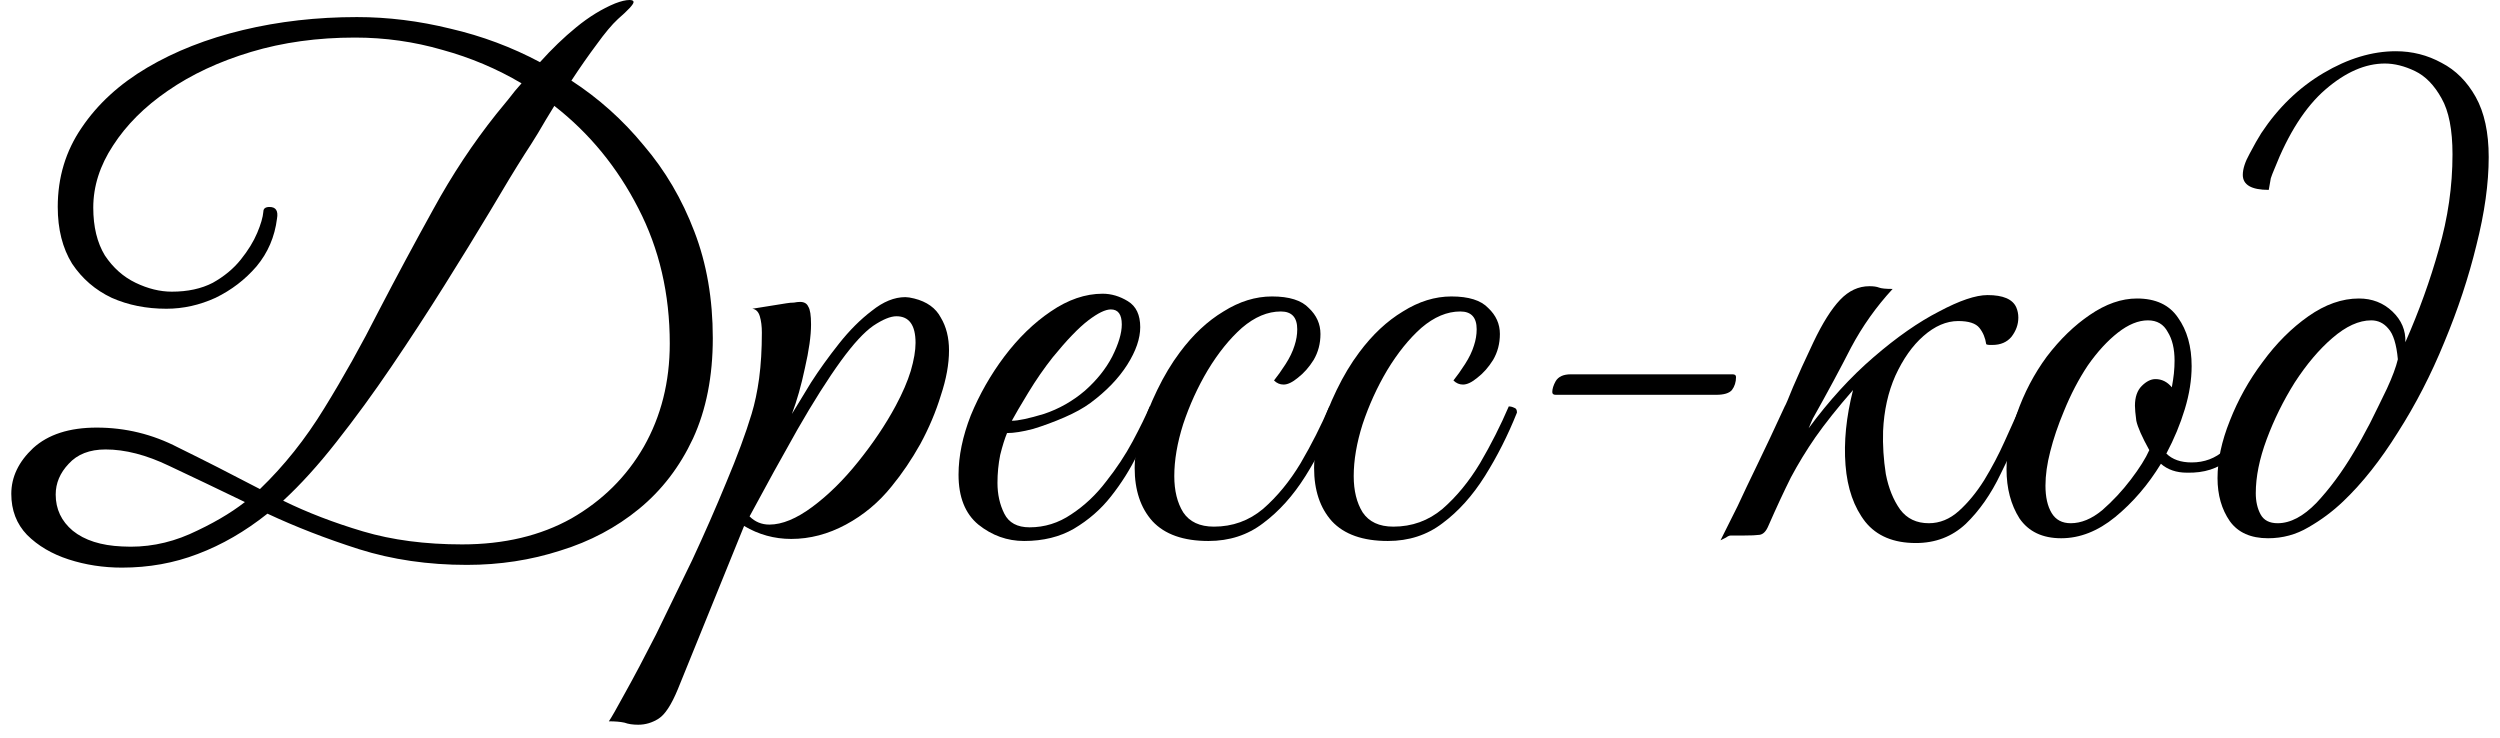
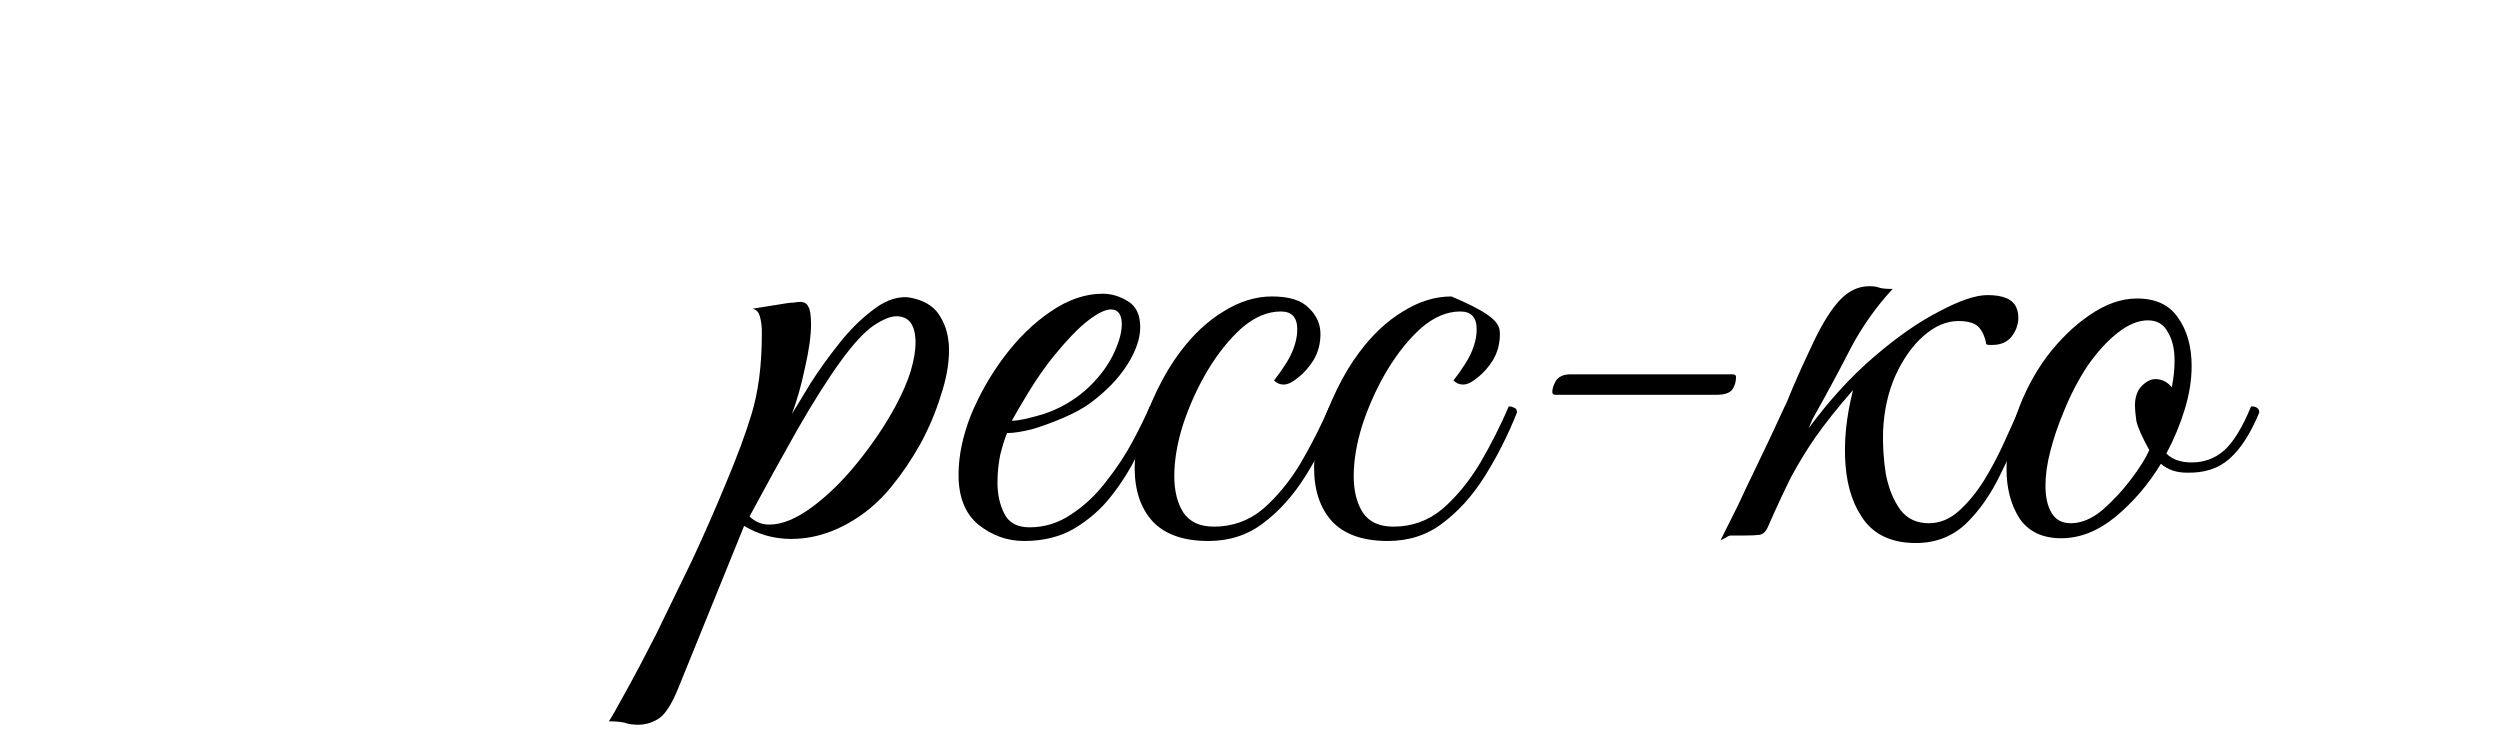
<svg xmlns="http://www.w3.org/2000/svg" width="183" height="54" viewBox="0 0 183 54" fill="none">
-   <path d="M166.023 39.4C164.756 39.4 163.823 38.983 163.223 38.15C162.623 37.283 162.323 36.233 162.323 35C162.323 33.7 162.623 32.3 163.223 30.8C163.823 29.267 164.623 27.833 165.623 26.5C166.623 25.133 167.739 24.017 168.973 23.15C170.206 22.283 171.439 21.85 172.673 21.85C173.639 21.85 174.456 22.167 175.123 22.8C175.789 23.433 176.106 24.183 176.073 25.05C177.073 22.783 177.889 20.517 178.523 18.25C179.189 15.95 179.523 13.633 179.523 11.3C179.523 9.5 179.256 8.133 178.723 7.2C178.189 6.233 177.539 5.567 176.773 5.2C176.006 4.833 175.273 4.65 174.573 4.65C173.139 4.65 171.689 5.283 170.223 6.55C168.756 7.817 167.506 9.767 166.473 12.4C166.373 12.633 166.289 12.85 166.223 13.05C166.189 13.217 166.139 13.5 166.073 13.9C164.806 13.9 164.173 13.533 164.173 12.8C164.173 12.367 164.339 11.85 164.673 11.25C165.006 10.617 165.289 10.117 165.523 9.75C166.756 7.883 168.273 6.417 170.073 5.35C171.873 4.283 173.639 3.75 175.373 3.75C176.573 3.75 177.689 4.033 178.723 4.6C179.756 5.133 180.589 5.967 181.223 7.1C181.856 8.233 182.173 9.7 182.173 11.5C182.173 13.433 181.873 15.583 181.273 17.95C180.706 20.283 179.923 22.65 178.923 25.05C177.956 27.417 176.823 29.617 175.523 31.65C174.256 33.683 172.923 35.367 171.523 36.7C170.756 37.433 169.906 38.067 168.973 38.6C168.073 39.133 167.089 39.4 166.023 39.4ZM166.723 38.3C167.656 38.3 168.606 37.8 169.573 36.8C170.539 35.767 171.439 34.55 172.273 33.15C172.639 32.55 173.039 31.833 173.473 31C173.906 30.133 174.323 29.283 174.723 28.45C175.123 27.583 175.389 26.867 175.523 26.3C175.423 25.2 175.189 24.45 174.823 24.05C174.489 23.65 174.073 23.45 173.573 23.45C172.673 23.45 171.723 23.883 170.723 24.75C169.756 25.583 168.839 26.667 167.973 28C167.139 29.333 166.456 30.717 165.923 32.15C165.389 33.583 165.123 34.9 165.123 36.1C165.123 36.7 165.239 37.217 165.473 37.65C165.706 38.083 166.123 38.3 166.723 38.3Z" fill="black" />
  <path d="M150.878 39.4C149.512 39.4 148.495 38.917 147.828 37.95C147.195 36.95 146.878 35.75 146.878 34.35C146.878 33.05 147.128 31.7 147.628 30.3C148.162 28.767 148.895 27.367 149.828 26.1C150.795 24.833 151.845 23.817 152.978 23.05C154.145 22.25 155.295 21.85 156.428 21.85C157.795 21.85 158.795 22.317 159.428 23.25C160.095 24.183 160.428 25.367 160.428 26.8C160.428 27.8 160.262 28.85 159.928 29.95C159.595 31.05 159.145 32.133 158.578 33.2C159.012 33.633 159.628 33.85 160.428 33.85C161.362 33.85 162.162 33.55 162.828 32.95C163.495 32.35 164.145 31.283 164.778 29.75C165.178 29.75 165.378 29.9 165.378 30.2C164.745 31.733 164.012 32.867 163.178 33.6C162.378 34.3 161.345 34.633 160.078 34.6C159.312 34.6 158.678 34.383 158.178 33.95C157.245 35.483 156.128 36.783 154.828 37.85C153.562 38.883 152.245 39.4 150.878 39.4ZM151.578 38.3C152.345 38.3 153.112 37.983 153.878 37.35C154.645 36.683 155.345 35.933 155.978 35.1C156.612 34.267 157.062 33.55 157.328 32.95C156.795 31.983 156.478 31.267 156.378 30.8C156.312 30.3 156.278 29.933 156.278 29.7C156.278 29.067 156.445 28.583 156.778 28.25C157.112 27.917 157.445 27.75 157.778 27.75C158.245 27.75 158.645 27.95 158.978 28.35C159.045 27.983 159.095 27.65 159.128 27.35C159.162 27.017 159.178 26.7 159.178 26.4C159.178 25.533 159.012 24.833 158.678 24.3C158.378 23.733 157.895 23.45 157.228 23.45C156.528 23.45 155.795 23.75 155.028 24.35C154.262 24.95 153.528 25.75 152.828 26.75C152.162 27.75 151.578 28.867 151.078 30.1C150.645 31.133 150.312 32.117 150.078 33.05C149.845 33.95 149.728 34.783 149.728 35.55C149.728 36.383 149.878 37.05 150.178 37.55C150.478 38.05 150.945 38.3 151.578 38.3Z" fill="black" />
  <path d="M132.692 30.65L132.392 31.35C133.892 29.317 135.475 27.583 137.142 26.15C138.842 24.683 140.442 23.567 141.942 22.8C143.442 22 144.625 21.6 145.492 21.6C146.625 21.6 147.325 21.9 147.592 22.5C147.692 22.733 147.742 22.983 147.742 23.25C147.742 23.75 147.575 24.217 147.242 24.65C146.909 25.05 146.442 25.25 145.842 25.25C145.809 25.25 145.742 25.25 145.642 25.25C145.542 25.25 145.459 25.233 145.392 25.2C145.325 24.733 145.159 24.333 144.892 24C144.625 23.667 144.109 23.5 143.342 23.5C142.475 23.5 141.625 23.867 140.792 24.6C139.992 25.3 139.309 26.267 138.742 27.5C138.209 28.7 137.909 30.05 137.842 31.55C137.809 32.583 137.875 33.633 138.042 34.7C138.242 35.733 138.592 36.6 139.092 37.3C139.592 37.967 140.292 38.3 141.192 38.3C141.992 38.3 142.725 38 143.392 37.4C144.059 36.8 144.675 36.05 145.242 35.15C145.809 34.217 146.309 33.267 146.742 32.3C147.175 31.333 147.559 30.483 147.892 29.75C148.292 29.75 148.492 29.9 148.492 30.2C147.859 31.733 147.175 33.233 146.442 34.7C145.742 36.167 144.892 37.383 143.892 38.35C142.892 39.283 141.675 39.75 140.242 39.75C138.609 39.75 137.375 39.233 136.542 38.2C135.709 37.133 135.225 35.75 135.092 34.05C134.959 32.35 135.142 30.517 135.642 28.55C134.509 29.85 133.592 31 132.892 32C132.225 32.967 131.625 33.95 131.092 34.95C130.592 35.95 130.042 37.133 129.442 38.5C129.275 38.9 129.059 39.117 128.792 39.15C128.559 39.183 128.175 39.2 127.642 39.2H126.692C126.592 39.2 126.475 39.25 126.342 39.35C126.209 39.417 126.075 39.483 125.942 39.55C126.342 38.75 126.759 37.917 127.192 37.05C127.592 36.183 128.075 35.167 128.642 34C129.209 32.833 129.875 31.417 130.642 29.75C130.709 29.65 130.909 29.183 131.242 28.35C131.609 27.483 132.109 26.383 132.742 25.05C133.409 23.65 134.059 22.617 134.692 21.95C135.325 21.283 136.042 20.95 136.842 20.95C137.142 20.95 137.375 20.983 137.542 21.05C137.709 21.117 138.042 21.15 138.542 21.15C137.342 22.45 136.325 23.883 135.492 25.45C134.692 27.017 133.759 28.75 132.692 30.65Z" fill="black" />
  <path d="M113.877 28.9C113.71 28.9 113.627 28.833 113.627 28.7C113.627 28.467 113.71 28.2 113.877 27.9C114.077 27.567 114.444 27.4 114.977 27.4H126.827C126.994 27.4 127.077 27.467 127.077 27.6C127.077 27.967 126.977 28.283 126.777 28.55C126.577 28.783 126.194 28.9 125.627 28.9H113.877Z" fill="black" />
-   <path d="M101.592 39.6C99.759 39.6 98.392 39.117 97.492 38.15C96.626 37.183 96.192 35.883 96.192 34.25C96.192 33.483 96.342 32.6 96.642 31.6C96.942 30.6 97.342 29.583 97.842 28.55C98.342 27.517 98.892 26.6 99.492 25.8C100.459 24.5 101.526 23.5 102.692 22.8C103.859 22.067 105.042 21.7 106.242 21.7C107.509 21.7 108.409 21.983 108.942 22.55C109.509 23.083 109.792 23.717 109.792 24.45C109.792 25.15 109.626 25.783 109.292 26.35C108.959 26.883 108.576 27.317 108.142 27.65C107.742 27.983 107.392 28.15 107.092 28.15C106.826 28.15 106.592 28.05 106.392 27.85C106.659 27.517 106.942 27.117 107.242 26.65C107.542 26.183 107.759 25.733 107.892 25.3C108.026 24.9 108.092 24.5 108.092 24.1C108.092 23.233 107.692 22.8 106.892 22.8C105.926 22.8 104.976 23.2 104.042 24C103.142 24.8 102.309 25.833 101.542 27.1C100.809 28.333 100.209 29.65 99.742 31.05C99.309 32.417 99.092 33.683 99.092 34.85C99.092 35.917 99.309 36.8 99.742 37.5C100.209 38.2 100.959 38.55 101.992 38.55C103.359 38.55 104.559 38.117 105.592 37.25C106.626 36.35 107.542 35.233 108.342 33.9C109.142 32.533 109.842 31.15 110.442 29.75C110.576 29.75 110.709 29.783 110.842 29.85C110.976 29.883 111.042 30 111.042 30.2C110.376 31.867 109.592 33.417 108.692 34.85C107.792 36.283 106.759 37.433 105.592 38.3C104.459 39.167 103.126 39.6 101.592 39.6Z" fill="black" />
+   <path d="M101.592 39.6C99.759 39.6 98.392 39.117 97.492 38.15C96.626 37.183 96.192 35.883 96.192 34.25C96.192 33.483 96.342 32.6 96.642 31.6C96.942 30.6 97.342 29.583 97.842 28.55C98.342 27.517 98.892 26.6 99.492 25.8C100.459 24.5 101.526 23.5 102.692 22.8C103.859 22.067 105.042 21.7 106.242 21.7C109.509 23.083 109.792 23.717 109.792 24.45C109.792 25.15 109.626 25.783 109.292 26.35C108.959 26.883 108.576 27.317 108.142 27.65C107.742 27.983 107.392 28.15 107.092 28.15C106.826 28.15 106.592 28.05 106.392 27.85C106.659 27.517 106.942 27.117 107.242 26.65C107.542 26.183 107.759 25.733 107.892 25.3C108.026 24.9 108.092 24.5 108.092 24.1C108.092 23.233 107.692 22.8 106.892 22.8C105.926 22.8 104.976 23.2 104.042 24C103.142 24.8 102.309 25.833 101.542 27.1C100.809 28.333 100.209 29.65 99.742 31.05C99.309 32.417 99.092 33.683 99.092 34.85C99.092 35.917 99.309 36.8 99.742 37.5C100.209 38.2 100.959 38.55 101.992 38.55C103.359 38.55 104.559 38.117 105.592 37.25C106.626 36.35 107.542 35.233 108.342 33.9C109.142 32.533 109.842 31.15 110.442 29.75C110.576 29.75 110.709 29.783 110.842 29.85C110.976 29.883 111.042 30 111.042 30.2C110.376 31.867 109.592 33.417 108.692 34.85C107.792 36.283 106.759 37.433 105.592 38.3C104.459 39.167 103.126 39.6 101.592 39.6Z" fill="black" />
  <path d="M88.458 39.6C86.624 39.6 85.258 39.117 84.358 38.15C83.491 37.183 83.058 35.883 83.058 34.25C83.058 33.483 83.208 32.6 83.508 31.6C83.808 30.6 84.208 29.583 84.708 28.55C85.208 27.517 85.758 26.6 86.358 25.8C87.324 24.5 88.391 23.5 89.558 22.8C90.724 22.067 91.908 21.7 93.108 21.7C94.374 21.7 95.274 21.983 95.808 22.55C96.374 23.083 96.658 23.717 96.658 24.45C96.658 25.15 96.491 25.783 96.158 26.35C95.824 26.883 95.441 27.317 95.008 27.65C94.608 27.983 94.258 28.15 93.958 28.15C93.691 28.15 93.458 28.05 93.258 27.85C93.524 27.517 93.808 27.117 94.108 26.65C94.408 26.183 94.624 25.733 94.758 25.3C94.891 24.9 94.958 24.5 94.958 24.1C94.958 23.233 94.558 22.8 93.758 22.8C92.791 22.8 91.841 23.2 90.908 24C90.008 24.8 89.174 25.833 88.408 27.1C87.674 28.333 87.074 29.65 86.608 31.05C86.174 32.417 85.958 33.683 85.958 34.85C85.958 35.917 86.174 36.8 86.608 37.5C87.074 38.2 87.824 38.55 88.858 38.55C90.224 38.55 91.424 38.117 92.458 37.25C93.491 36.35 94.408 35.233 95.208 33.9C96.008 32.533 96.708 31.15 97.308 29.75C97.441 29.75 97.574 29.783 97.708 29.85C97.841 29.883 97.908 30 97.908 30.2C97.241 31.867 96.458 33.417 95.558 34.85C94.658 36.283 93.624 37.433 92.458 38.3C91.324 39.167 89.991 39.6 88.458 39.6Z" fill="black" />
  <path d="M74.965 39.6C73.731 39.6 72.615 39.2 71.615 38.4C70.648 37.6 70.165 36.383 70.165 34.75C70.165 33.383 70.465 31.933 71.064 30.4C71.698 28.867 72.515 27.433 73.515 26.1C74.548 24.733 75.681 23.633 76.915 22.8C78.181 21.933 79.448 21.5 80.715 21.5C81.348 21.5 81.965 21.683 82.564 22.05C83.165 22.417 83.465 23.05 83.465 23.95C83.465 24.783 83.148 25.7 82.515 26.7C81.881 27.7 80.981 28.633 79.814 29.5C79.314 29.867 78.681 30.217 77.915 30.55C77.148 30.883 76.381 31.167 75.615 31.4C74.848 31.6 74.215 31.7 73.715 31.7C73.548 32.1 73.381 32.633 73.215 33.3C73.081 33.967 73.015 34.65 73.015 35.35C73.015 36.183 73.181 36.933 73.515 37.6C73.848 38.267 74.465 38.6 75.365 38.6C76.465 38.6 77.481 38.283 78.415 37.65C79.381 37.017 80.231 36.217 80.965 35.25C81.731 34.283 82.381 33.3 82.915 32.3C83.448 31.3 83.865 30.45 84.165 29.75C84.565 29.75 84.765 29.9 84.765 30.2C84.331 31.133 83.831 32.15 83.265 33.25C82.731 34.35 82.081 35.383 81.314 36.35C80.581 37.283 79.681 38.067 78.615 38.7C77.581 39.3 76.365 39.6 74.965 39.6ZM74.064 30.8C74.531 30.8 75.315 30.633 76.415 30.3C77.515 29.933 78.515 29.367 79.415 28.6C80.281 27.833 80.948 27 81.415 26.1C81.881 25.167 82.115 24.383 82.115 23.75C82.115 23.017 81.848 22.65 81.314 22.65C80.915 22.65 80.365 22.917 79.665 23.45C78.965 23.983 78.098 24.883 77.064 26.15C76.431 26.95 75.831 27.817 75.265 28.75C74.698 29.683 74.298 30.367 74.064 30.8Z" fill="black" />
  <path d="M46.718 53.05C46.318 53.05 45.984 53 45.718 52.9C45.418 52.833 45.034 52.8 44.568 52.8C44.734 52.567 45.134 51.867 45.768 50.7C46.401 49.567 47.151 48.15 48.018 46.45C48.851 44.75 49.734 42.933 50.668 41C51.568 39.067 52.401 37.167 53.168 35.3C53.968 33.4 54.584 31.733 55.018 30.3C55.251 29.533 55.434 28.667 55.568 27.7C55.701 26.7 55.768 25.583 55.768 24.35C55.768 23.883 55.718 23.483 55.618 23.15C55.518 22.817 55.334 22.633 55.068 22.6L57.568 22.2C57.768 22.167 57.951 22.15 58.118 22.15C58.284 22.117 58.434 22.1 58.568 22.1C58.868 22.1 59.068 22.217 59.168 22.45C59.301 22.65 59.368 23.083 59.368 23.75C59.368 24.583 59.218 25.65 58.918 26.95C58.651 28.217 58.334 29.333 57.968 30.3C58.334 29.7 58.801 28.933 59.368 28C59.968 27.067 60.651 26.117 61.418 25.15C62.184 24.183 62.984 23.383 63.818 22.75C64.651 22.083 65.468 21.75 66.268 21.75C66.434 21.75 66.651 21.783 66.918 21.85C67.851 22.083 68.501 22.55 68.868 23.25C69.268 23.917 69.468 24.717 69.468 25.65C69.468 26.65 69.268 27.75 68.868 28.95C68.501 30.15 68.001 31.333 67.368 32.5C66.734 33.633 66.034 34.667 65.268 35.6C64.334 36.767 63.218 37.7 61.918 38.4C60.618 39.1 59.284 39.45 57.918 39.45C56.684 39.45 55.534 39.133 54.468 38.5L49.618 50.45C49.151 51.583 48.684 52.3 48.218 52.6C47.751 52.9 47.251 53.05 46.718 53.05ZM56.318 38.4C57.251 38.4 58.301 37.967 59.468 37.1C60.634 36.233 61.751 35.133 62.818 33.8C63.918 32.433 64.834 31.067 65.568 29.7C66.068 28.767 66.434 27.917 66.668 27.15C66.901 26.35 67.018 25.667 67.018 25.1C67.018 23.8 66.551 23.15 65.618 23.15C65.184 23.15 64.618 23.383 63.918 23.85C63.251 24.317 62.468 25.167 61.568 26.4C60.601 27.733 59.534 29.417 58.368 31.45C57.234 33.45 56.068 35.567 54.868 37.8C55.268 38.2 55.751 38.4 56.318 38.4Z" fill="black" />
-   <path d="M8.927 41.55C7.561 41.55 6.261 41.35 5.027 40.95C3.794 40.55 2.777 39.95 1.977 39.15C1.211 38.35 0.827 37.35 0.827 36.15C0.827 34.917 1.361 33.8 2.427 32.8C3.527 31.8 5.077 31.3 7.077 31.3C9.177 31.3 11.161 31.783 13.027 32.75C14.927 33.683 16.927 34.7 19.027 35.8C20.794 34.1 22.361 32.133 23.727 29.9C25.127 27.633 26.461 25.25 27.727 22.75C29.027 20.25 30.361 17.767 31.727 15.3C33.094 12.8 34.627 10.483 36.327 8.35C36.627 7.983 36.927 7.617 37.227 7.25C37.527 6.85 37.844 6.467 38.177 6.1C36.377 5.033 34.444 4.217 32.377 3.65C30.311 3.05 28.177 2.75 25.977 2.75C23.244 2.75 20.711 3.1 18.377 3.8C16.044 4.5 14.011 5.45 12.277 6.65C10.577 7.817 9.244 9.15 8.277 10.65C7.311 12.117 6.827 13.633 6.827 15.2C6.827 16.6 7.111 17.767 7.677 18.7C8.277 19.6 9.027 20.267 9.927 20.7C10.827 21.133 11.711 21.35 12.577 21.35C13.744 21.35 14.744 21.133 15.577 20.7C16.411 20.233 17.094 19.667 17.627 19C18.161 18.333 18.561 17.683 18.827 17.05C19.094 16.417 19.244 15.9 19.277 15.5C19.277 15.267 19.427 15.15 19.727 15.15C20.194 15.15 20.377 15.433 20.277 16C20.111 17.333 19.611 18.5 18.777 19.5C17.944 20.467 16.944 21.233 15.777 21.8C14.611 22.333 13.411 22.6 12.177 22.6C10.711 22.6 9.377 22.333 8.177 21.8C6.977 21.233 6.011 20.4 5.277 19.3C4.577 18.167 4.227 16.783 4.227 15.15C4.227 12.983 4.811 11.05 5.977 9.35C7.144 7.617 8.744 6.15 10.777 4.95C12.811 3.75 15.144 2.833 17.777 2.2C20.411 1.567 23.194 1.25 26.127 1.25C28.394 1.25 30.677 1.533 32.977 2.1C35.277 2.633 37.461 3.45 39.527 4.55C40.394 3.583 41.277 2.733 42.177 2C43.111 1.233 44.061 0.65 45.027 0.25C45.461 0.083 45.811 0 46.077 0C46.277 0 46.377 0.05 46.377 0.15C46.377 0.317 45.994 0.733 45.227 1.4C44.794 1.8 44.277 2.417 43.677 3.25C43.077 4.05 42.461 4.933 41.827 5.9C43.827 7.2 45.594 8.783 47.127 10.65C48.694 12.483 49.927 14.583 50.827 16.95C51.727 19.283 52.177 21.883 52.177 24.75C52.177 27.55 51.694 30 50.727 32.1C49.761 34.167 48.444 35.883 46.777 37.25C45.111 38.617 43.194 39.633 41.027 40.3C38.861 41 36.577 41.35 34.177 41.35C31.344 41.35 28.711 40.967 26.277 40.2C23.877 39.433 21.644 38.567 19.577 37.6C17.944 38.9 16.244 39.883 14.477 40.55C12.744 41.217 10.894 41.55 8.927 41.55ZM38.427 11.25C37.727 12.35 36.877 13.75 35.877 15.45C34.877 17.117 33.761 18.933 32.527 20.9C31.294 22.867 30.011 24.833 28.677 26.8C27.344 28.767 25.994 30.617 24.627 32.35C23.294 34.05 21.994 35.483 20.727 36.65C22.494 37.517 24.444 38.267 26.577 38.9C28.711 39.533 31.127 39.85 33.827 39.85C36.894 39.85 39.561 39.217 41.827 37.95C44.094 36.65 45.861 34.9 47.127 32.7C48.394 30.467 49.027 27.95 49.027 25.15C49.027 21.517 48.261 18.217 46.727 15.25C45.194 12.25 43.144 9.75 40.577 7.75C40.144 8.45 39.744 9.117 39.377 9.75C39.011 10.35 38.694 10.85 38.427 11.25ZM8.927 40C10.627 40.1 12.277 39.8 13.877 39.1C15.511 38.367 16.861 37.583 17.927 36.75C15.927 35.783 14.077 34.9 12.377 34.1C10.711 33.3 9.161 32.9 7.727 32.9C6.561 32.9 5.661 33.25 5.027 33.95C4.394 34.617 4.077 35.367 4.077 36.2C4.077 37.267 4.494 38.15 5.327 38.85C6.194 39.55 7.394 39.933 8.927 40Z" fill="black" />
</svg>